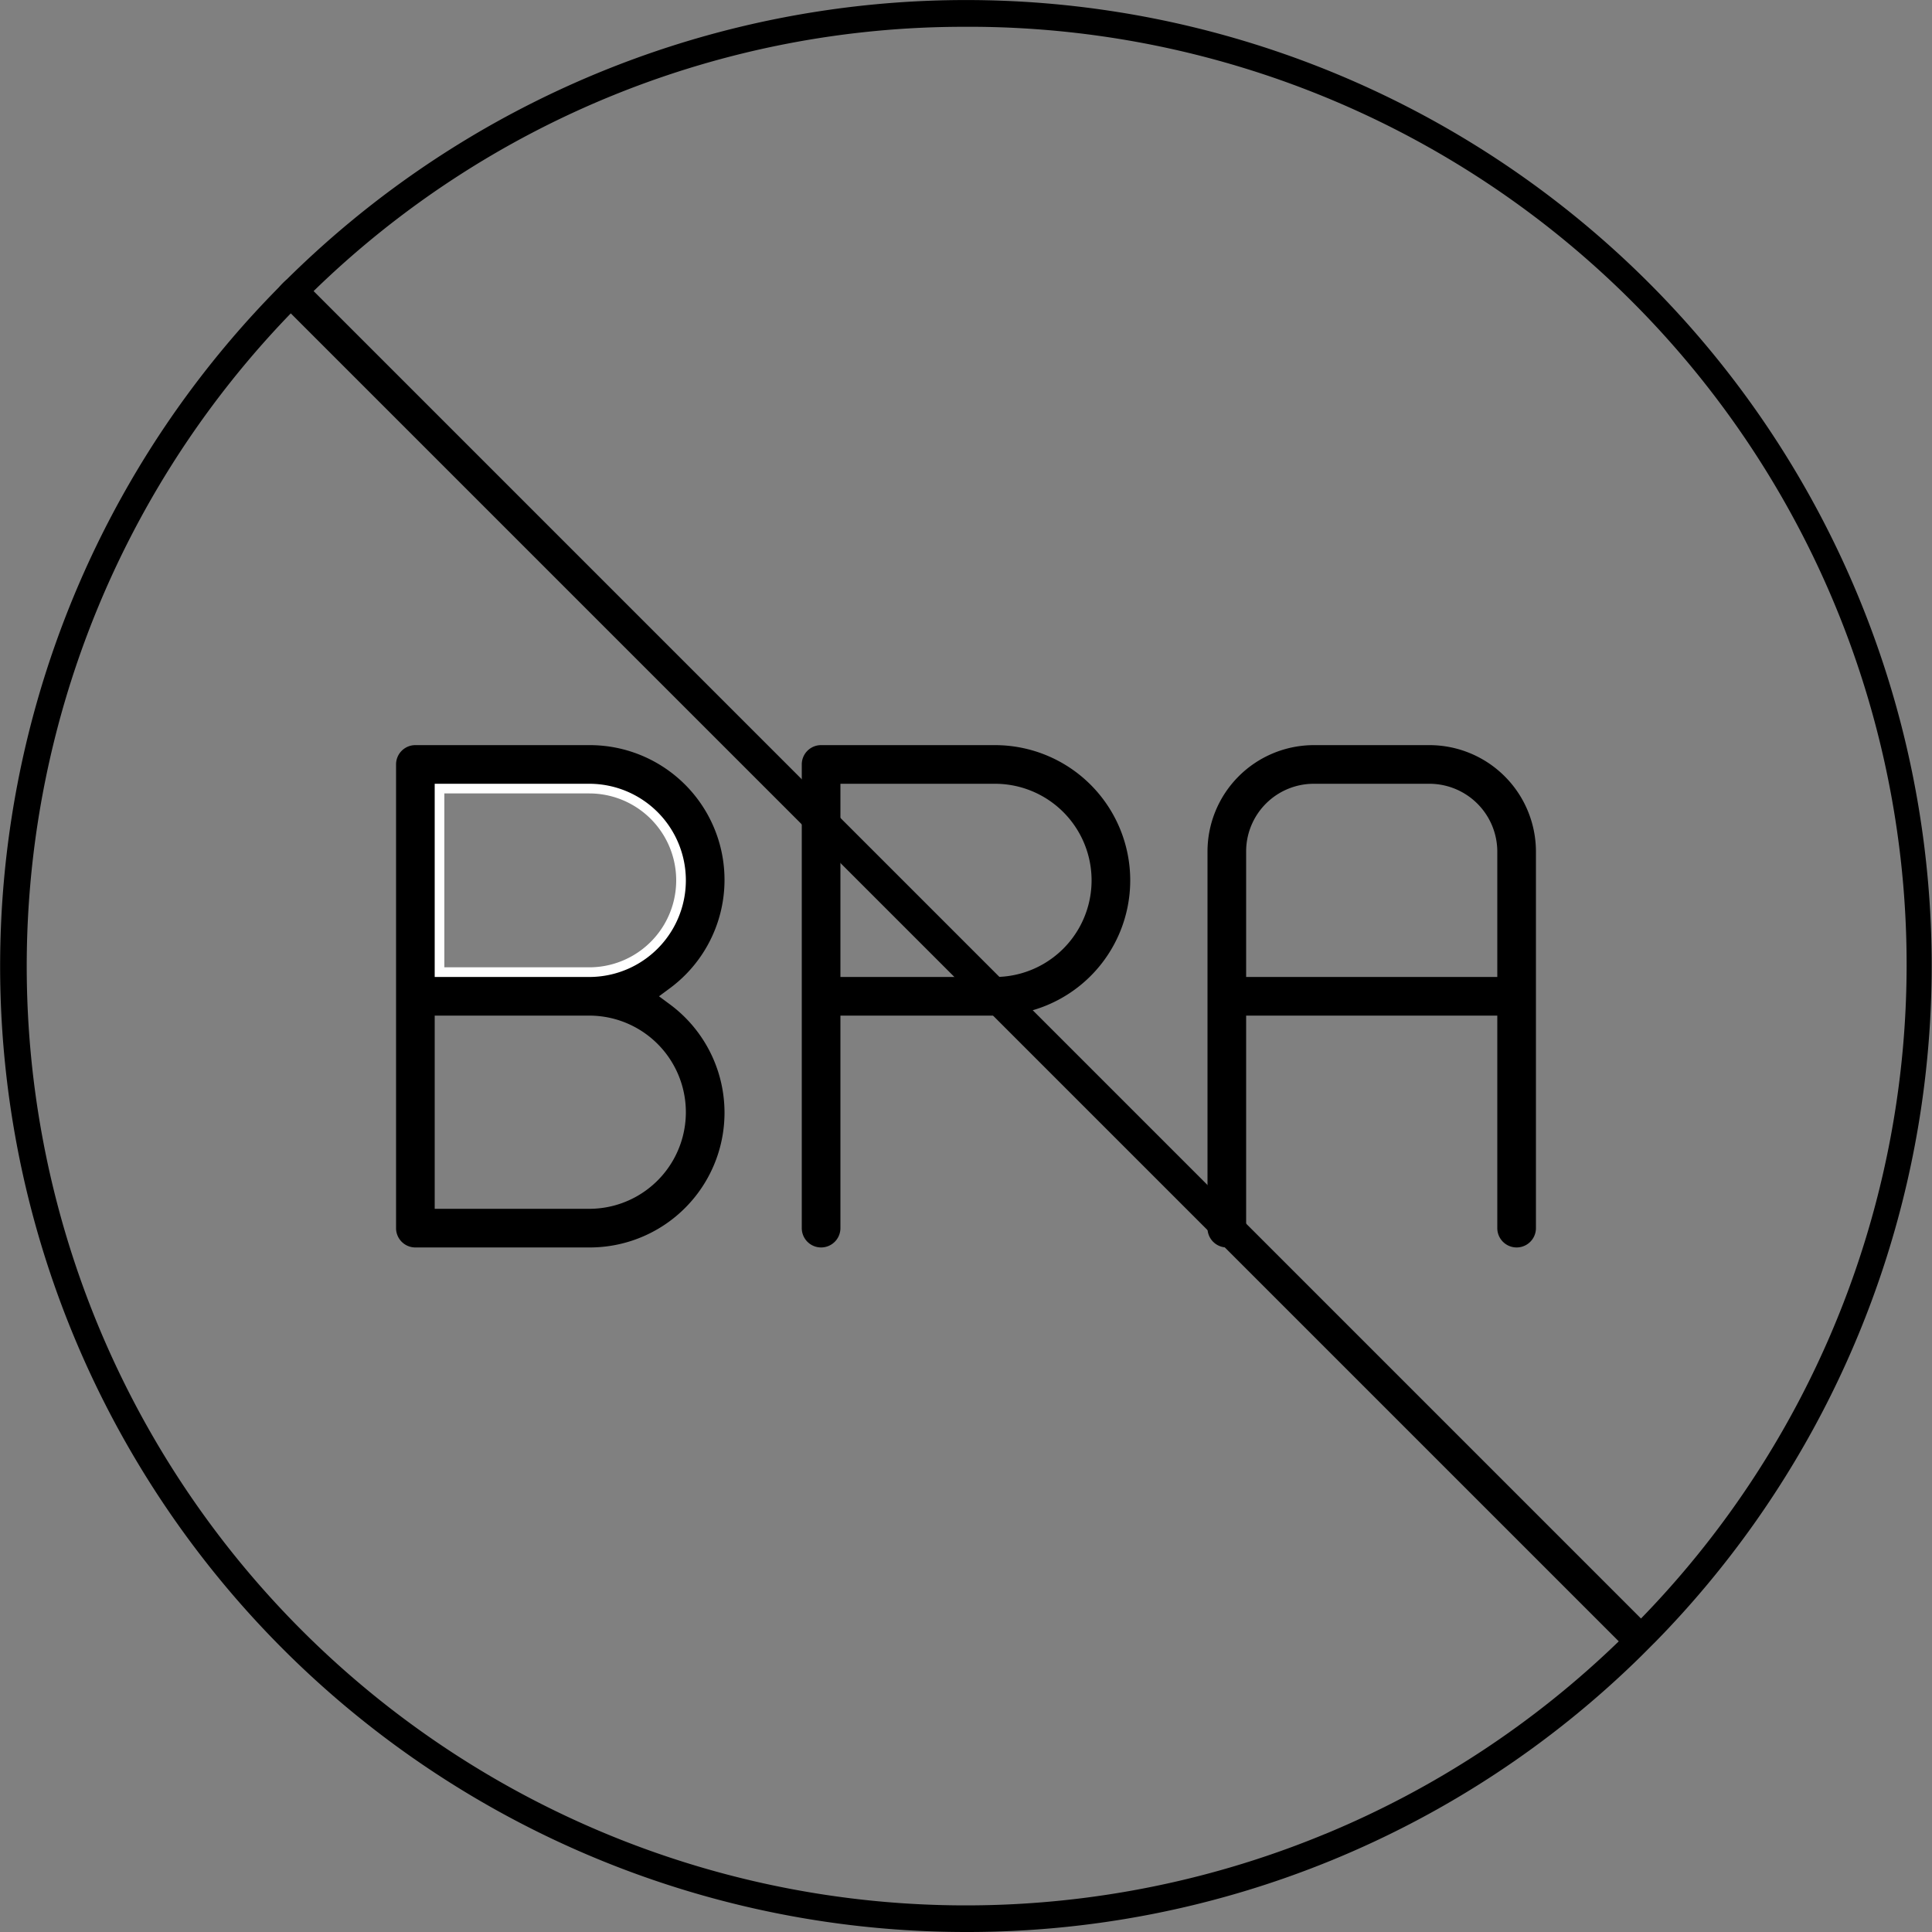
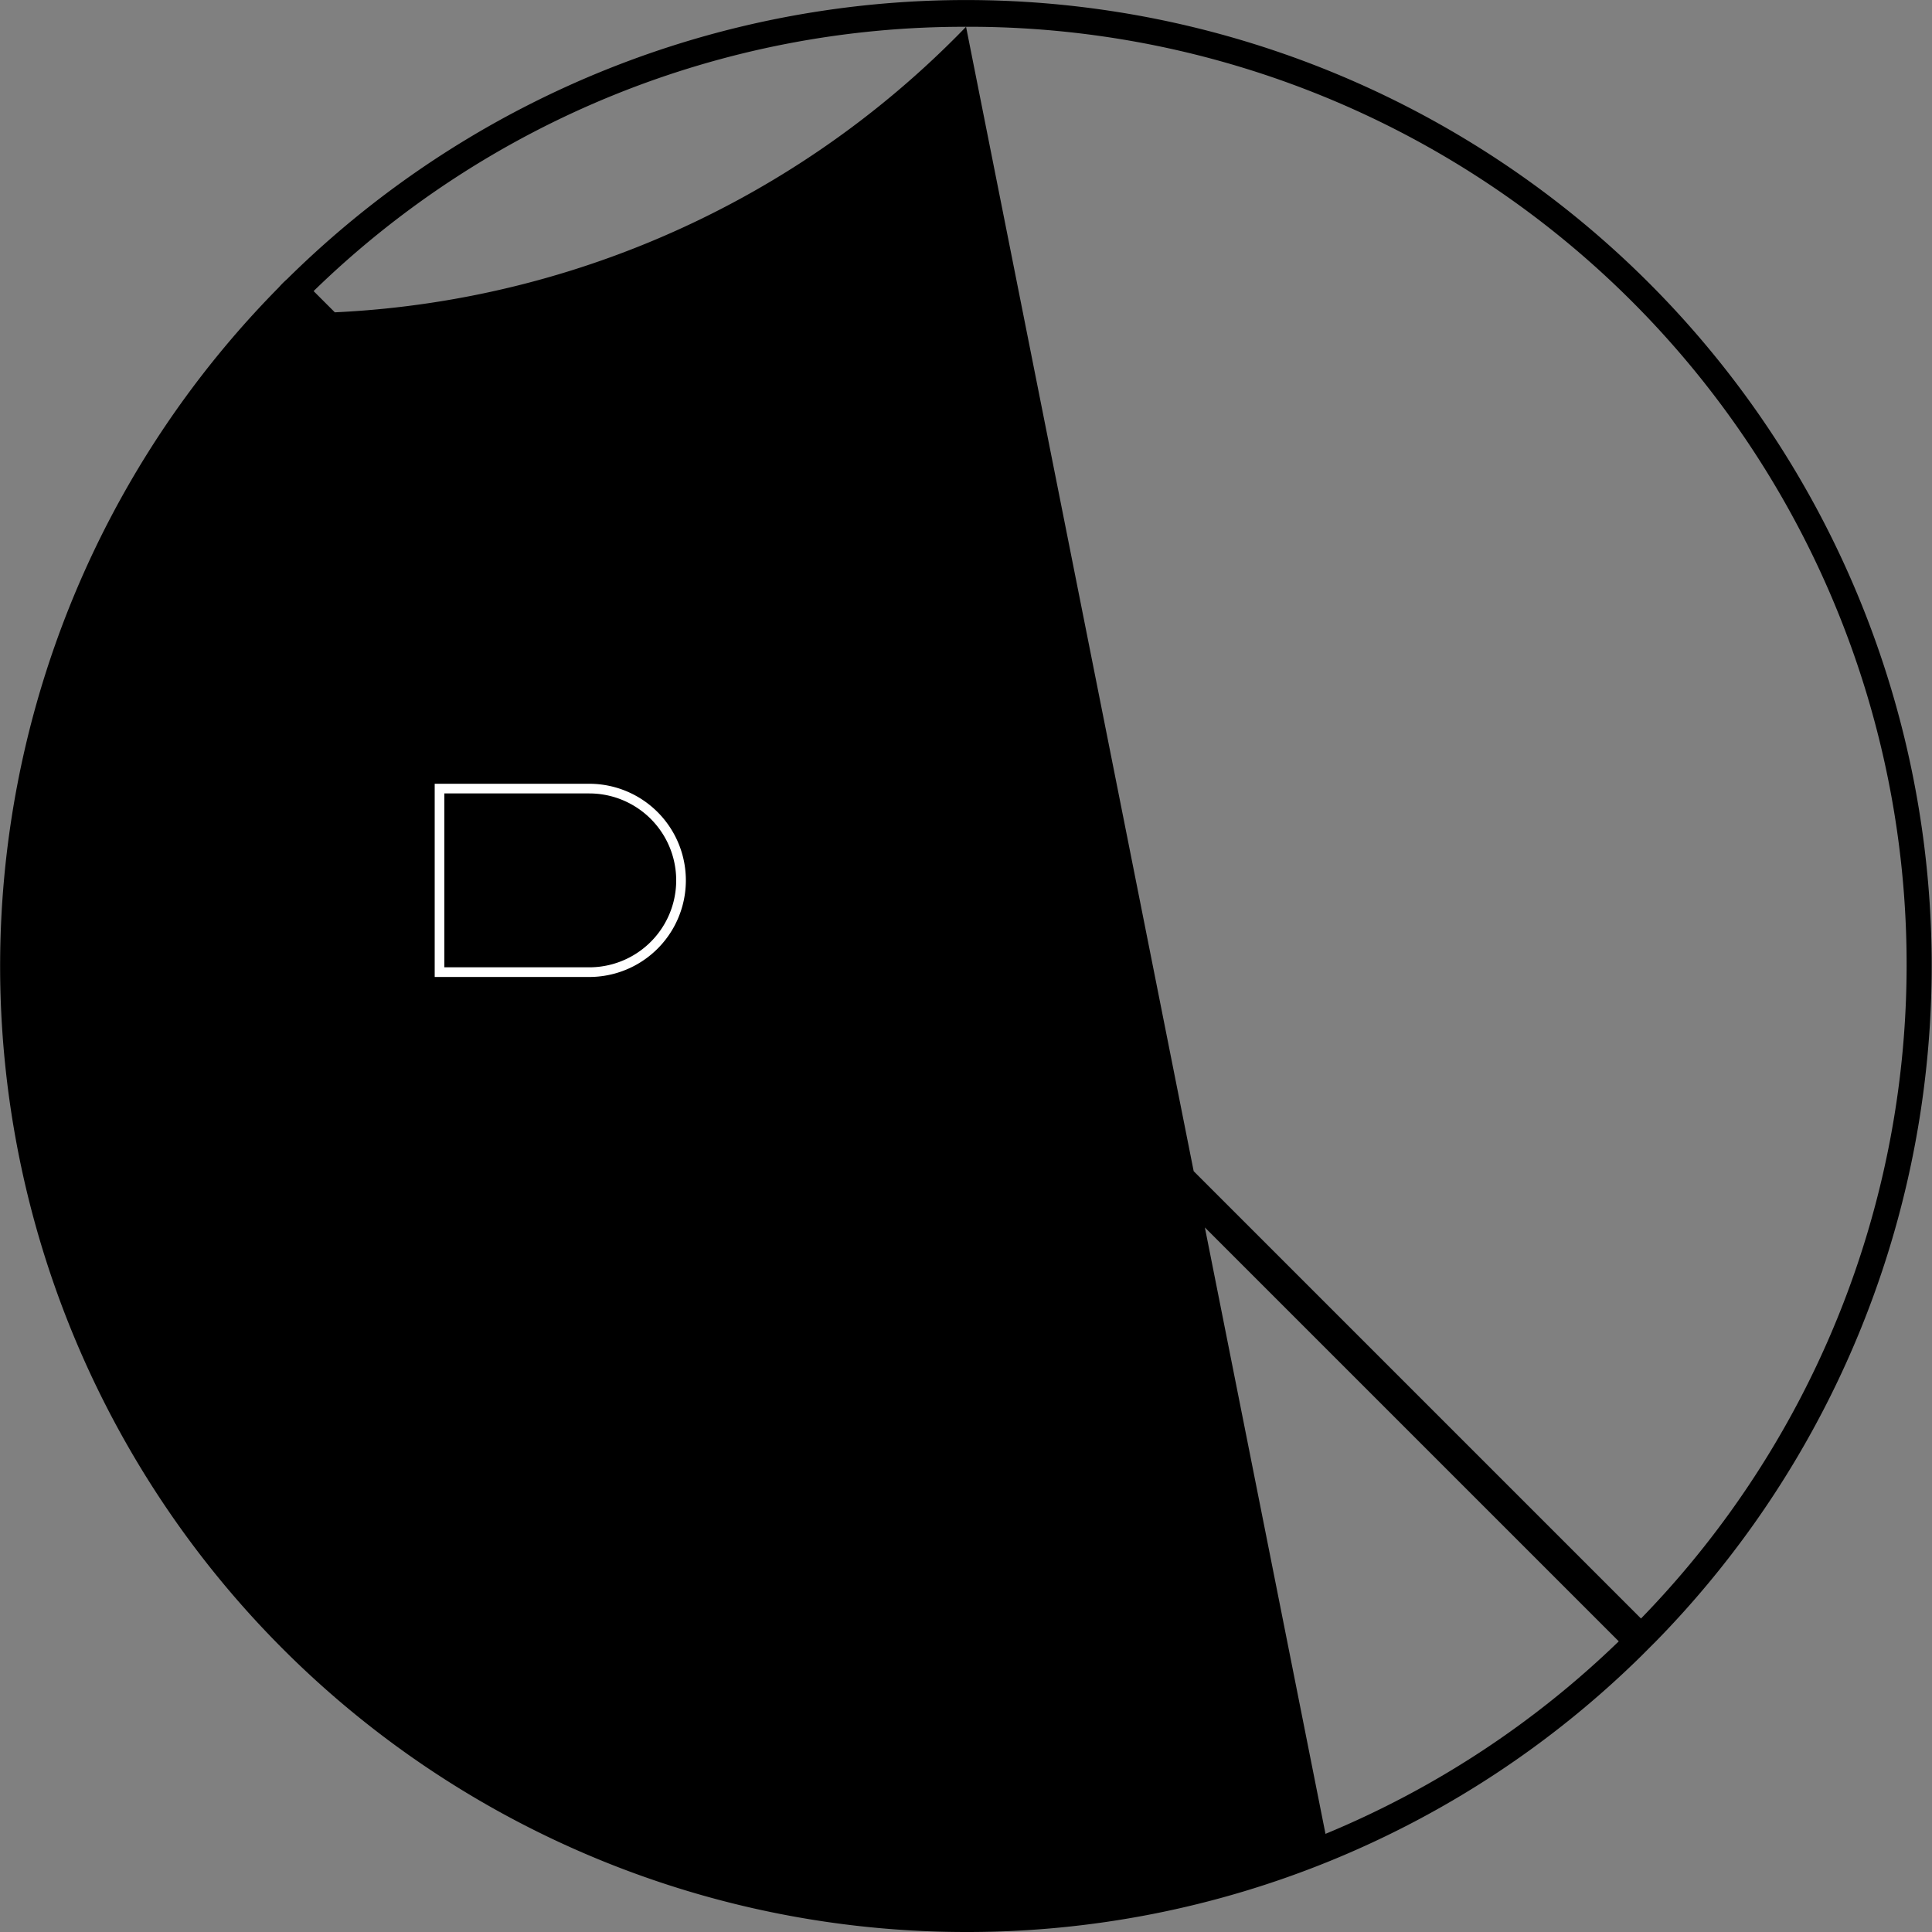
<svg xmlns="http://www.w3.org/2000/svg" viewBox="0 0 100 100" fill="none" height="100" width="100">
  <rect x="0" y="0" width="100" height="100" fill="#808080" stroke="none" />
  <g clip-path="url(#a)">
-     <path d="M85.75 84.914a49.98 49.98 0 0 0-70.89-70.469 4.525 4.525 0 0 0-.432.433A49.994 49.994 0 0 0 50.002 100 49.71 49.71 0 0 0 84.96 85.706l.79-.792ZM50.003 1.386a48.54 48.54 0 0 1 34.935 82.388L16.232 15.067a48.238 48.238 0 0 1 33.771-13.68Zm18.604 93.532A48.61 48.61 0 0 1 15.051 16.22l68.736 68.735a48.47 48.47 0 0 1-15.18 9.965Z" fill="#000" />
-     <path d="m34.65 51.968-.54-.4.54-.4a6.975 6.975 0 0 0-4.16-12.6H21.5a.997.997 0 0 0-1 1v24a.998.998 0 0 0 1 1h9a6.975 6.975 0 0 0 4.15-12.6Zm-11.9-11.15h7.75a4.75 4.75 0 0 1 0 9.5h-7.75v-9.5Zm7.75 21.75h-8v-10h8a5 5 0 1 1 0 10Zm43.5-24h-6a5.51 5.51 0 0 0-5.5 5.5v19.5a1 1 0 1 0 2 0v-11h13v11a1 1 0 1 0 2 0v-19.5a5.516 5.516 0 0 0-5.5-5.5Zm3.5 12h-13v-6.5a3.502 3.502 0 0 1 3.49-3.5H74a3.517 3.517 0 0 1 3.5 3.5v6.5Zm-26-12h-9a.997.997 0 0 0-1 1v24a1 1 0 1 0 2 0v-11h8a7 7 0 0 0 0-14Zm0 12h-8v-10h8a5 5 0 1 1 0 10Z" fill="#000" />
+     <path d="M85.75 84.914a49.98 49.98 0 0 0-70.89-70.469 4.525 4.525 0 0 0-.432.433A49.994 49.994 0 0 0 50.002 100 49.71 49.71 0 0 0 84.96 85.706l.79-.792ZM50.003 1.386a48.54 48.54 0 0 1 34.935 82.388L16.232 15.067a48.238 48.238 0 0 1 33.771-13.68ZA48.61 48.61 0 0 1 15.051 16.22l68.736 68.735a48.47 48.47 0 0 1-15.18 9.965Z" fill="#000" />
    <path d="M30.5 40.568h-8v10h8a5 5 0 1 0 0-10Zm0 9.5H23v-9h7.5a4.5 4.5 0 1 1 0 9Zm0-9.5h-8v10h8a5 5 0 1 0 0-10Zm0 9.5H23v-9h7.5a4.5 4.5 0 1 1 0 9Zm0-9.5h-8v10h8a5 5 0 1 0 0-10Zm0 9.5H23v-9h7.5a4.5 4.5 0 1 1 0 9Zm0-9.5h-8v10h8a5 5 0 1 0 0-10Zm0 9.5H23v-9h7.5a4.5 4.5 0 1 1 0 9Zm0-9.5h-8v10h8a5 5 0 1 0 0-10Zm0 9.5H23v-9h7.5a4.5 4.5 0 1 1 0 9Z" fill="#fff" />
  </g>
  <defs>
    <clipPath id="a">
      <path d="M0 0h100v100H0z" fill="#fff" />
    </clipPath>
  </defs>
</svg>